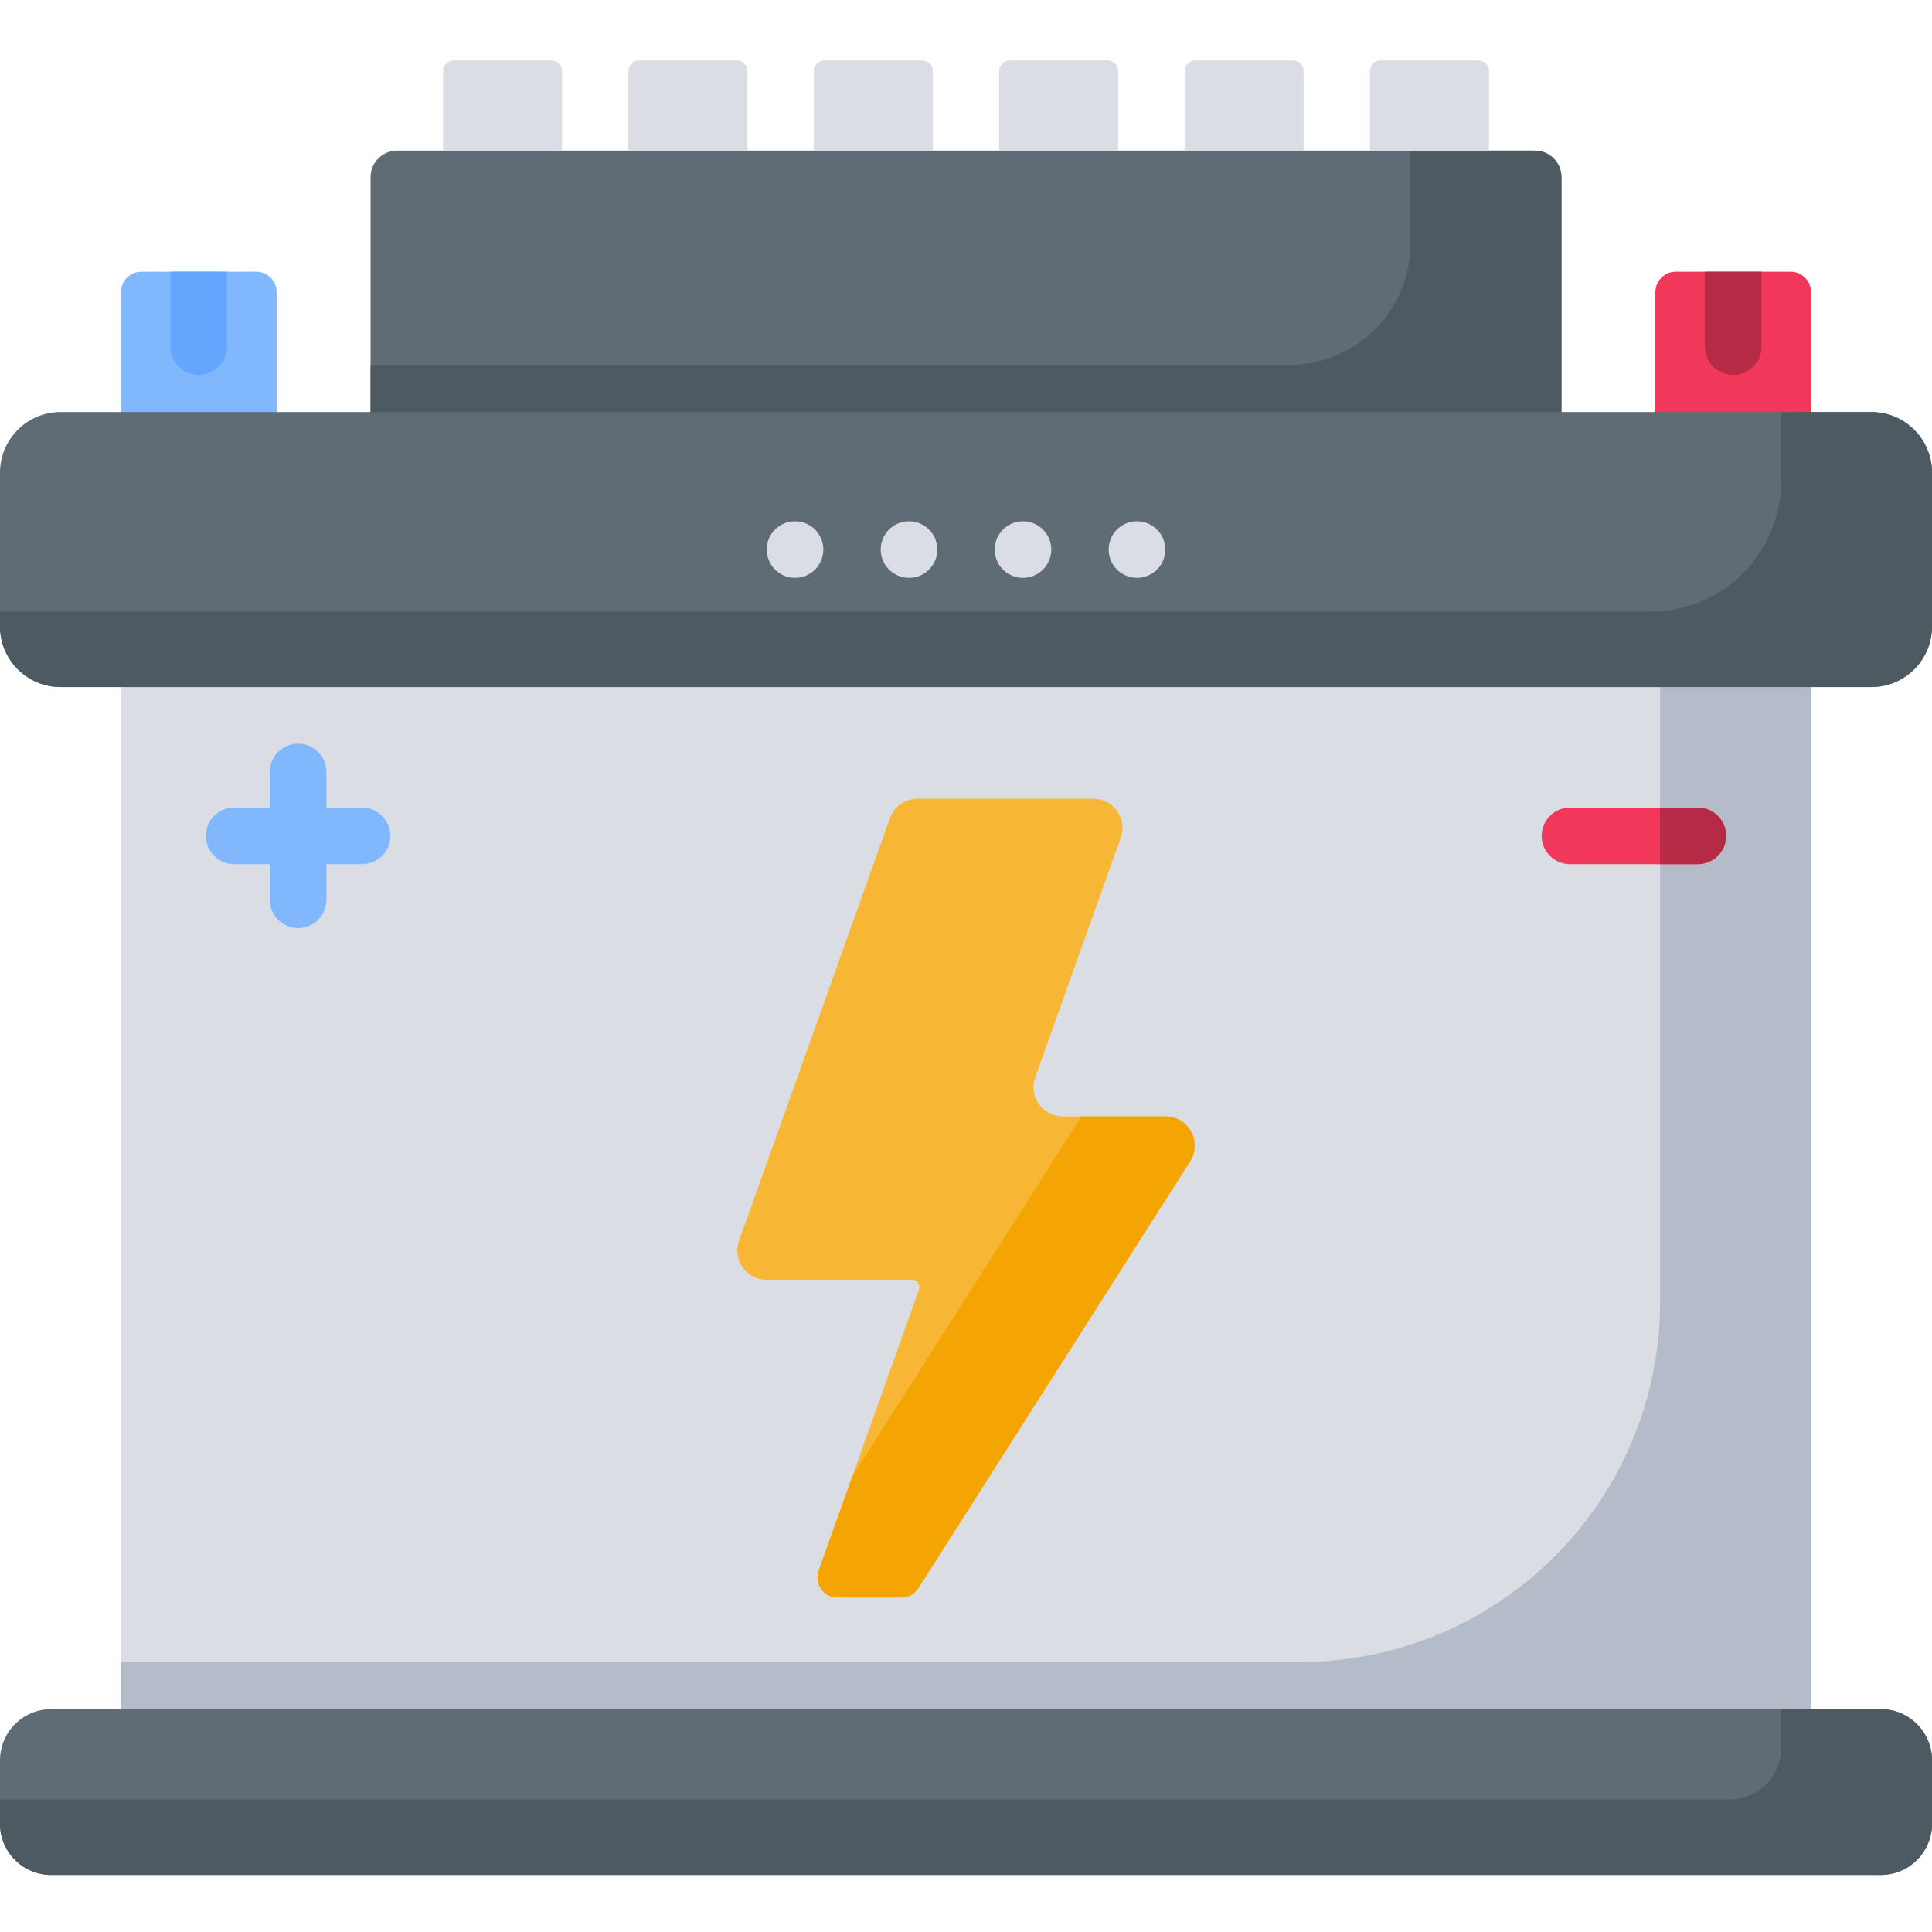
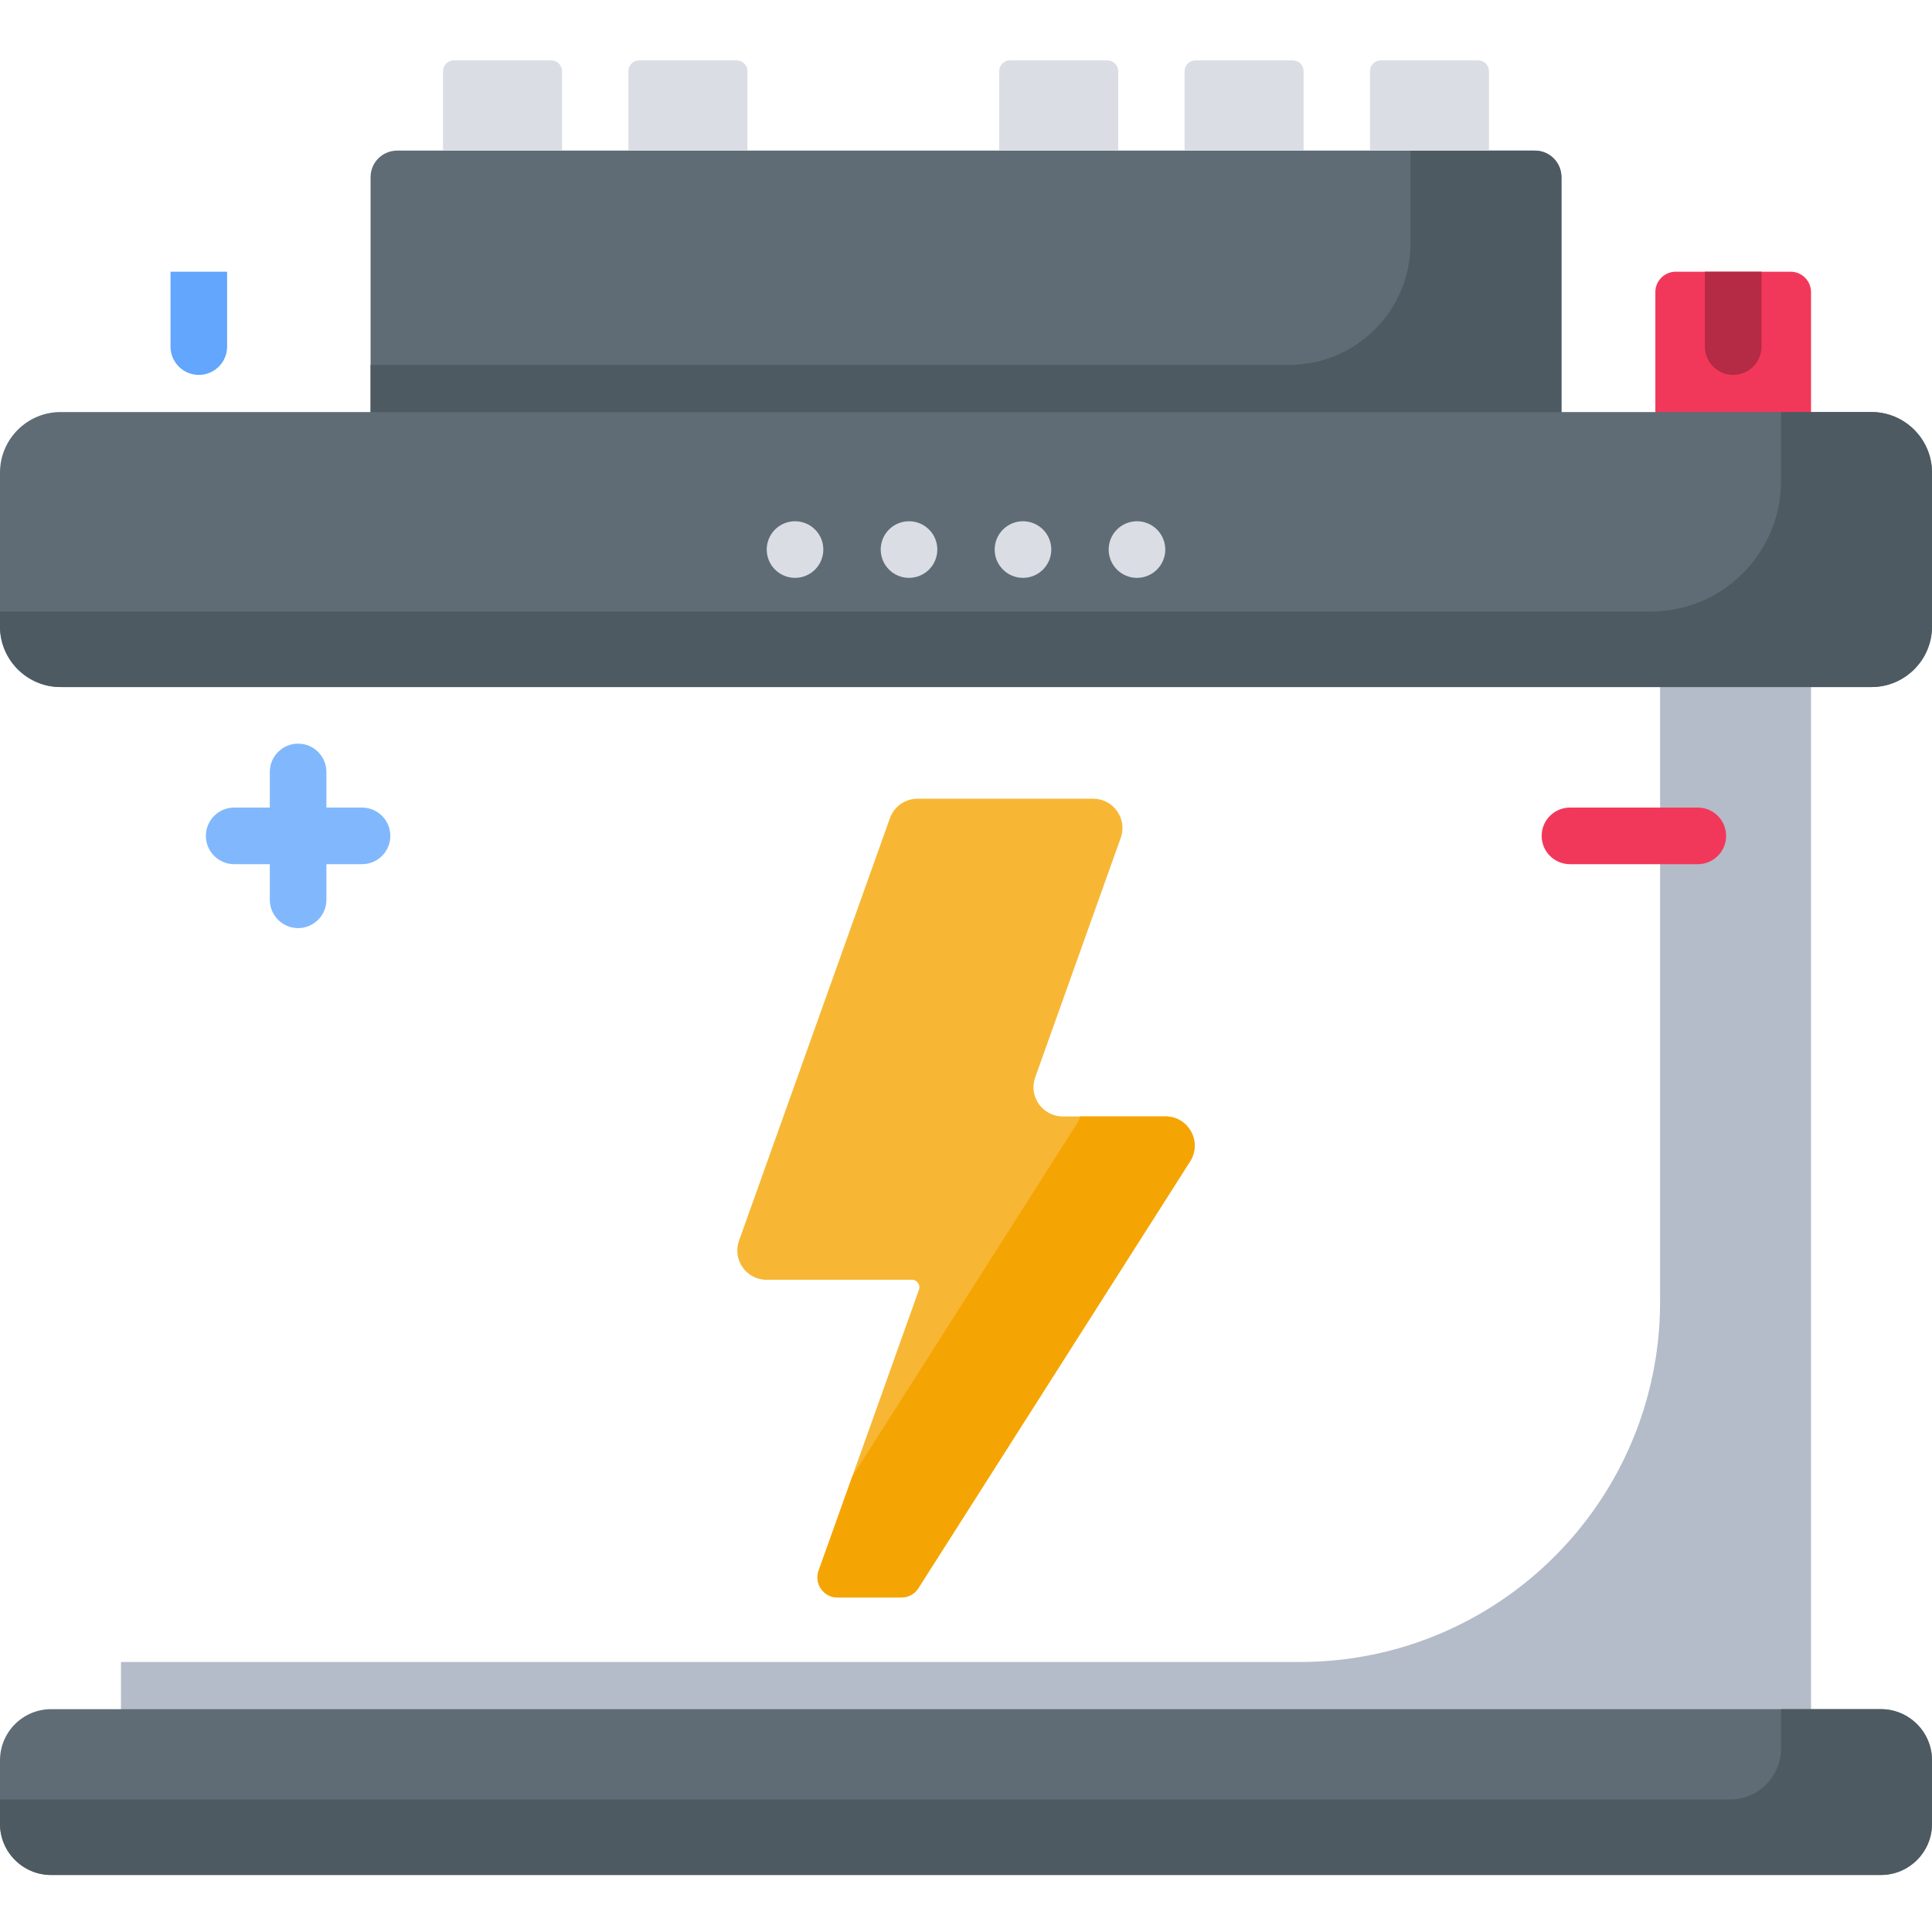
<svg xmlns="http://www.w3.org/2000/svg" height="512pt" viewBox="0 -16 512.001 512" width="512pt">
-   <path d="m73.32 100.695h-41.262v-39.27c0-2.996 2.426-5.422 5.422-5.422h30.418c2.992 0 5.418 2.426 5.418 5.422v39.27zm0 0" fill="#81b8fd" />
  <path d="m438.68 100.695h41.262v-39.27c0-2.996-2.426-5.422-5.422-5.422h-30.418c-2.992 0-5.418 2.426-5.418 5.422v39.27zm0 0" fill="#f2385a" />
  <path d="m52.688 83.352c4.145 0 7.5-3.359 7.5-7.5v-19.848h-15v19.848c0 4.141 3.359 7.5 7.5 7.5zm0 0" fill="#62a6fd" />
  <path d="m459.312 83.352c4.141 0 7.5-3.359 7.5-7.5v-19.848h-15v19.848c0 4.141 3.355 7.5 7.5 7.5zm0 0" fill="#b52a44" />
  <path d="m413.793 100.695h-315.586v-69.75c0-3.883 3.145-7.031 7.027-7.031h301.531c3.883 0 7.031 3.148 7.031 7.031v69.75zm0 0" fill="#5f6c75" />
  <path d="m406.766 23.914h-32.973v24.629c0 17.758-14.395 32.152-32.152 32.152h-243.434v20h315.586v-69.75c0-3.883-3.145-7.031-7.027-7.031zm0 0" fill="#4e5a61" />
  <g fill="#dadee4">
    <path d="m146.094 0h-25.836c-1.578 0-2.855 1.281-2.855 2.859v21.055h31.551v-21.055c-.004-1.578-1.281-2.859-2.859-2.859zm0 0" />
    <path d="m195.223 0h-25.832c-1.578 0-2.859 1.281-2.859 2.859v21.055h31.551v-21.055c0-1.578-1.281-2.859-2.859-2.859zm0 0" />
-     <path d="m244.352 0h-25.832c-1.578 0-2.859 1.281-2.859 2.859v21.055h31.551v-21.055c0-1.578-1.281-2.859-2.859-2.859zm0 0" />
    <path d="m293.48 0h-25.832c-1.578 0-2.859 1.281-2.859 2.859v21.055h31.551v-21.055c0-1.578-1.281-2.859-2.859-2.859zm0 0" />
    <path d="m342.613 0h-25.836c-1.578 0-2.855 1.281-2.855 2.859v21.055h31.547v-21.055c0-1.578-1.277-2.859-2.855-2.859zm0 0" />
    <path d="m391.742 0h-25.836c-1.578 0-2.855 1.281-2.855 2.859v21.055h31.547v-21.055c0-1.578-1.277-2.859-2.855-2.859zm0 0" />
-     <path d="m32.059 158.574h447.883v285.871h-447.883zm0 0" />
  </g>
  <path d="m439.941 158.574v170.398c0 52.73-42.746 95.473-95.473 95.473h-312.41v20h447.883v-285.871zm0 0" fill="#b4bcc9" />
  <path d="m243.539 325.777-26.598 74.48c-1.23 3.457 1.328 7.09 5 7.09h16.953c1.812 0 3.5-.926 4.477-2.457l72.016-113.117c3.285-5.156-.422-11.91-6.539-11.91h-27.211c-5.359 0-9.098-5.309-7.297-10.355l22.672-63.48c1.801-5.047-1.941-10.355-7.301-10.355h-46.57c-3.277 0-6.199 2.059-7.297 5.145l-39.996 111.984c-1.801 5.047 1.938 10.355 7.297 10.355h38.551c1.355 0 2.301 1.344 1.844 2.621zm0 0" fill="#f7b735" />
  <path d="m308.848 279.863h-22.578c-.203.648-.488 1.293-.883 1.91l-59.516 93.484-8.93 25c-1.23 3.453 1.328 7.09 5 7.09h16.953c1.812 0 3.5-.926 4.477-2.457l72.016-113.117c3.285-5.16-.422-11.91-6.539-11.91zm0 0" fill="#f5a503" />
  <path d="m495.945 93.195h-479.891c-8.852 0-16.055 7.203-16.055 16.055v40.77c0 8.852 7.203 16.055 16.055 16.055h479.891c8.855 0 16.055-7.203 16.055-16.055v-40.77c0-8.852-7.203-16.055-16.055-16.055zm0 0" fill="#5f6c75" />
  <path d="m495.945 93.195h-23.945v18.258c0 19.121-15.5 34.621-34.621 34.621h-437.379v3.945c0 8.852 7.203 16.055 16.055 16.055h479.891c8.855 0 16.055-7.203 16.055-16.055v-40.77c0-8.852-7.203-16.055-16.055-16.055zm0 0" fill="#4e5a61" />
  <path d="m498.449 436.945h-484.898c-7.473 0-13.551 6.078-13.551 13.551v16.84c0 7.473 6.078 13.551 13.551 13.551h484.898c7.473 0 13.551-6.078 13.551-13.551v-16.84c0-7.473-6.078-13.551-13.551-13.551zm0 0" fill="#5f6c75" />
-   <path d="m498.449 436.945h-26.449v10.391c0 7.473-6.078 13.551-13.551 13.551h-458.449v6.449c0 7.473 6.078 13.551 13.551 13.551h484.898c7.473 0 13.551-6.078 13.551-13.551v-16.84c0-7.473-6.078-13.551-13.551-13.551zm0 0" fill="#4e5a61" />
+   <path d="m498.449 436.945h-26.449v10.391c0 7.473-6.078 13.551-13.551 13.551h-458.449v6.449c0 7.473 6.078 13.551 13.551 13.551h484.898c7.473 0 13.551-6.078 13.551-13.551v-16.84c0-7.473-6.078-13.551-13.551-13.551z" fill="#4e5a61" />
  <path d="m95.941 198.016h-9.441v-9.441c0-4.145-3.355-7.5-7.5-7.5-4.141 0-7.5 3.355-7.5 7.5v9.441h-9.441c-4.141 0-7.5 3.355-7.5 7.5s3.359 7.5 7.5 7.5h9.441v9.441c0 4.141 3.359 7.5 7.5 7.5 4.145 0 7.5-3.359 7.5-7.5v-9.441h9.441c4.145 0 7.5-3.355 7.5-7.5s-3.355-7.5-7.5-7.5zm0 0" fill="#81b8fd" />
  <path d="m449.941 213.016h-33.883c-4.145 0-7.5-3.355-7.5-7.5s3.355-7.5 7.5-7.5h33.883c4.141 0 7.5 3.355 7.5 7.5s-3.359 7.5-7.5 7.5zm0 0" fill="#f2385a" />
-   <path d="m449.941 198.016h-10v15h10c4.141 0 7.5-3.355 7.5-7.5s-3.359-7.5-7.5-7.5zm0 0" fill="#b52a44" />
  <path d="m218.191 129.637c0 4.141-3.355 7.5-7.5 7.5-4.141 0-7.5-3.359-7.5-7.5 0-4.145 3.359-7.5 7.5-7.5 4.145 0 7.5 3.355 7.5 7.5zm0 0" fill="#dadee4" />
  <path d="m248.398 129.637c0 4.141-3.359 7.5-7.5 7.5-4.141 0-7.5-3.359-7.5-7.5 0-4.145 3.359-7.5 7.5-7.5 4.141 0 7.5 3.355 7.5 7.5zm0 0" fill="#dadee4" />
  <path d="m278.602 129.637c0 4.141-3.359 7.5-7.5 7.5-4.141 0-7.5-3.359-7.5-7.5 0-4.145 3.359-7.5 7.5-7.5 4.141 0 7.5 3.355 7.5 7.5zm0 0" fill="#dadee4" />
  <path d="m308.809 129.637c0 4.141-3.359 7.5-7.5 7.5-4.145 0-7.5-3.359-7.5-7.5 0-4.145 3.355-7.5 7.5-7.5 4.141 0 7.5 3.355 7.5 7.5zm0 0" fill="#dadee4" />
</svg>